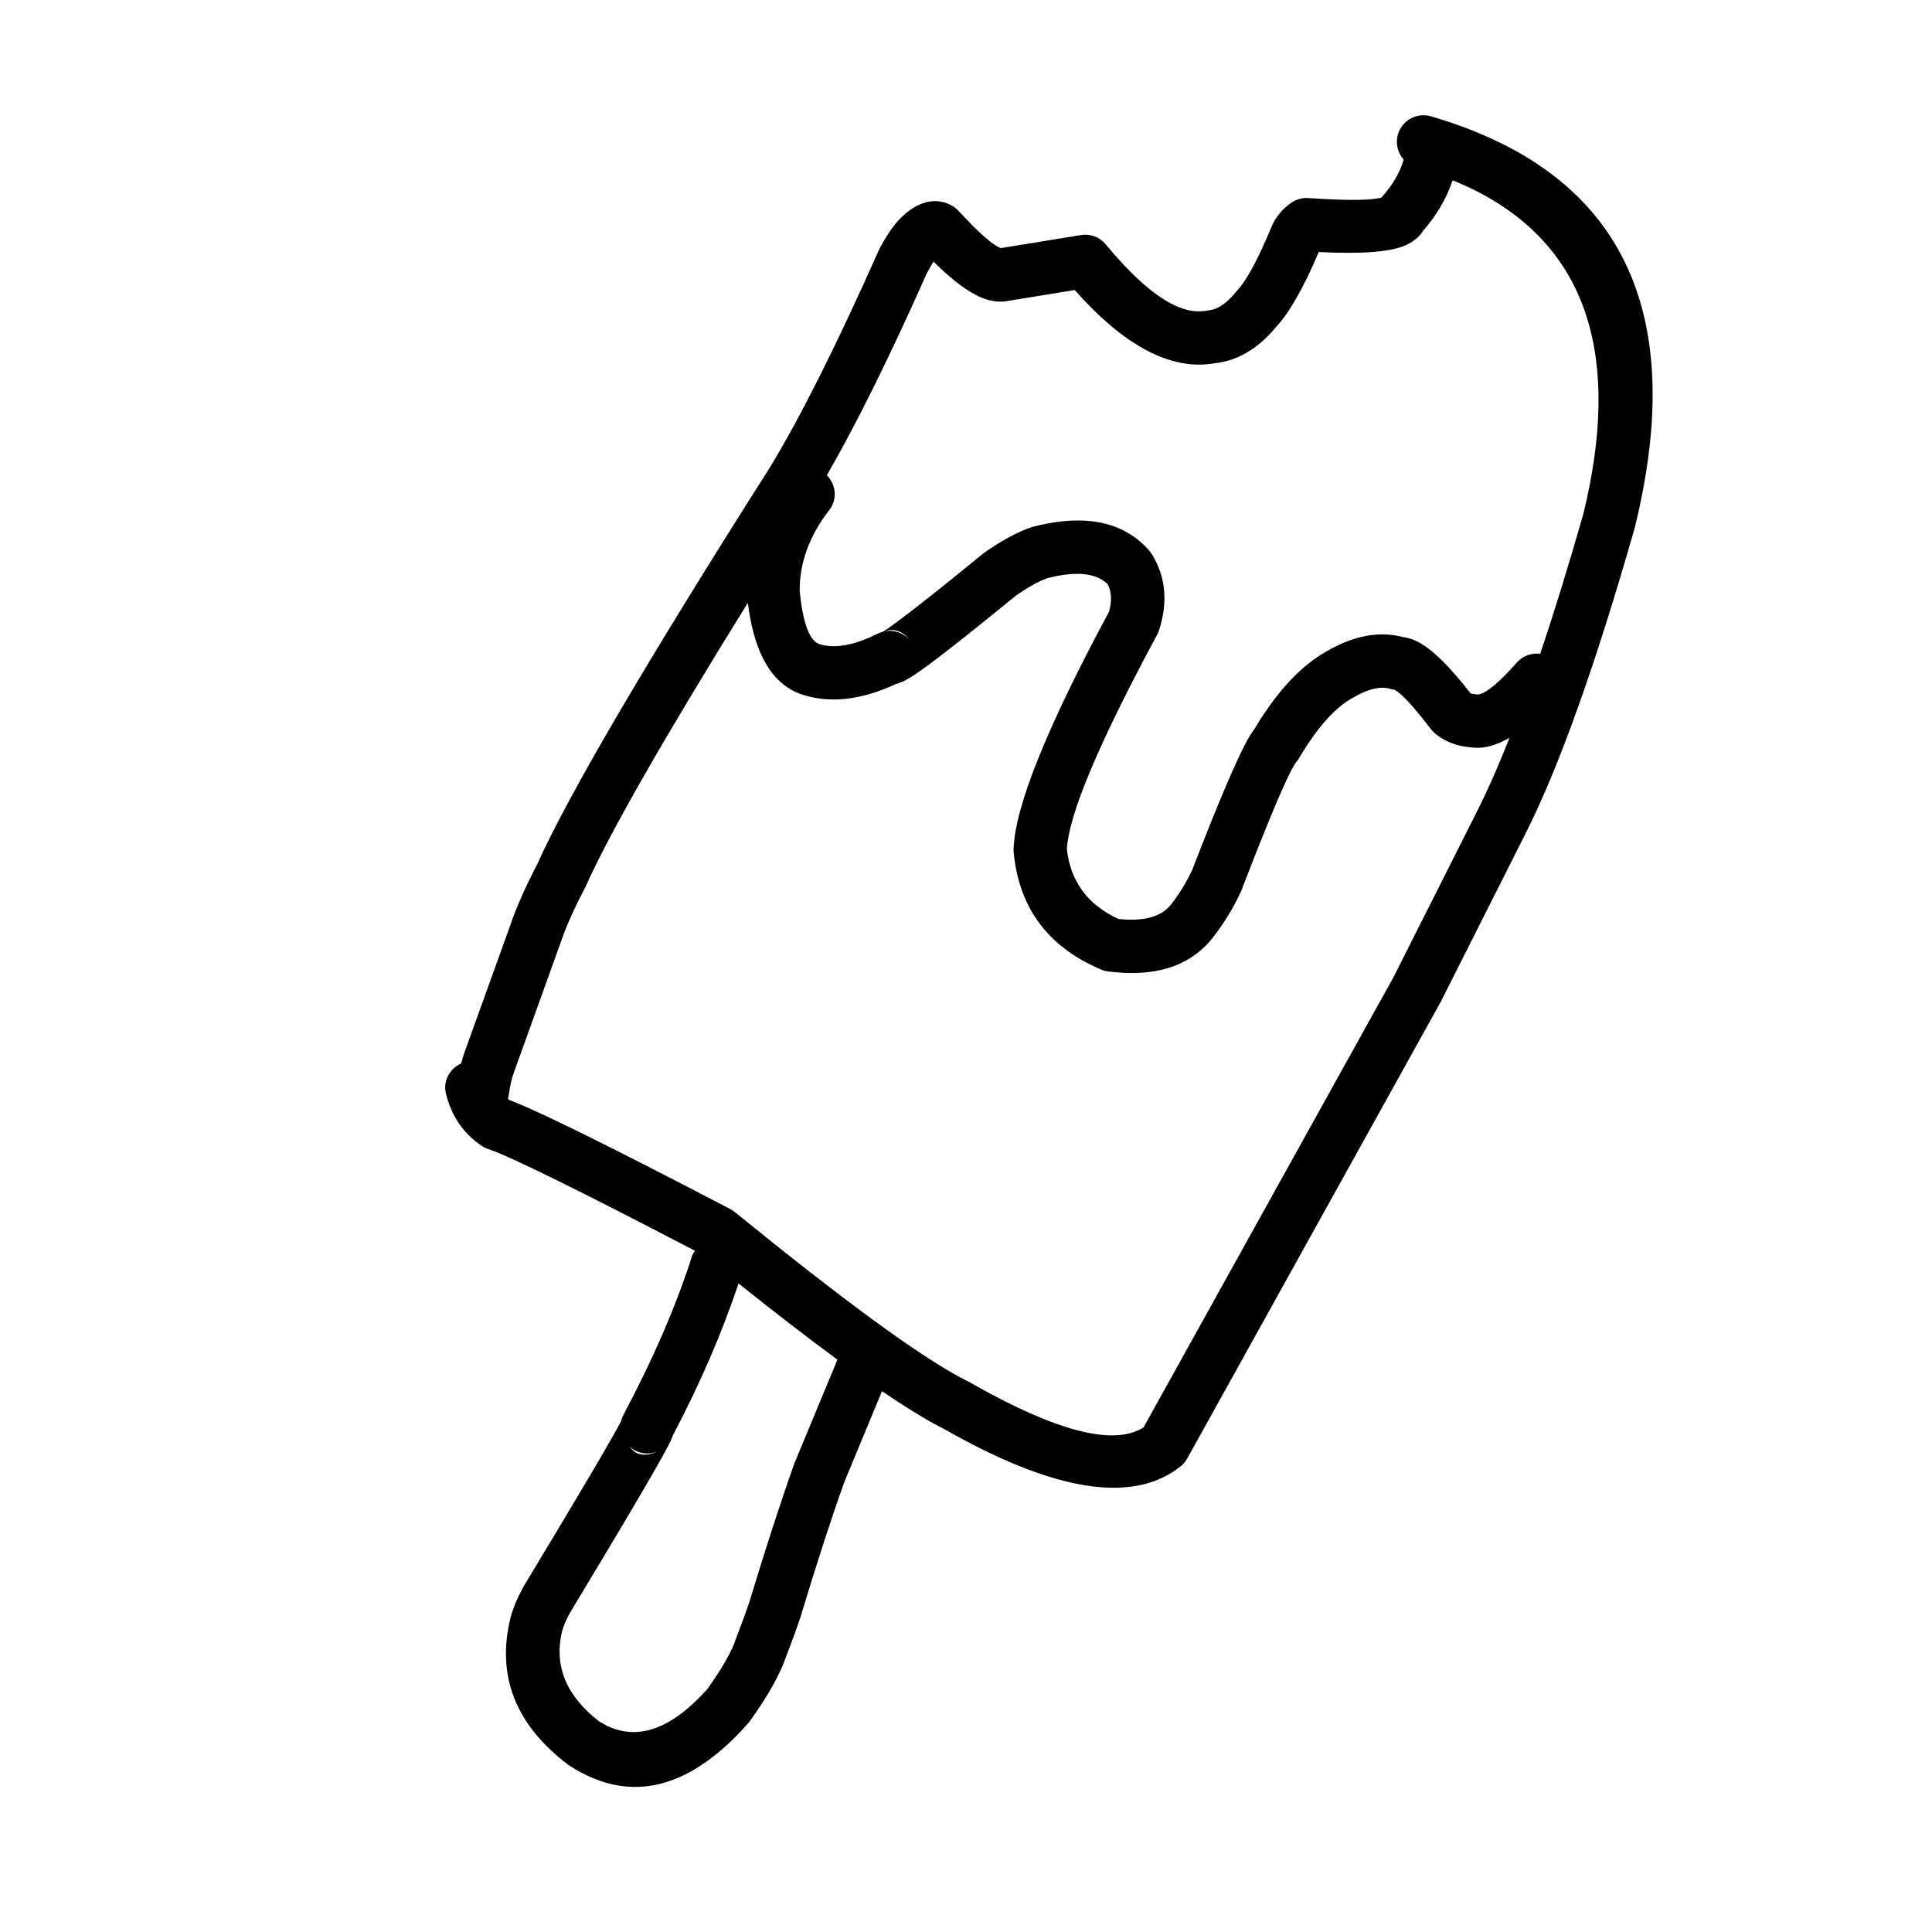
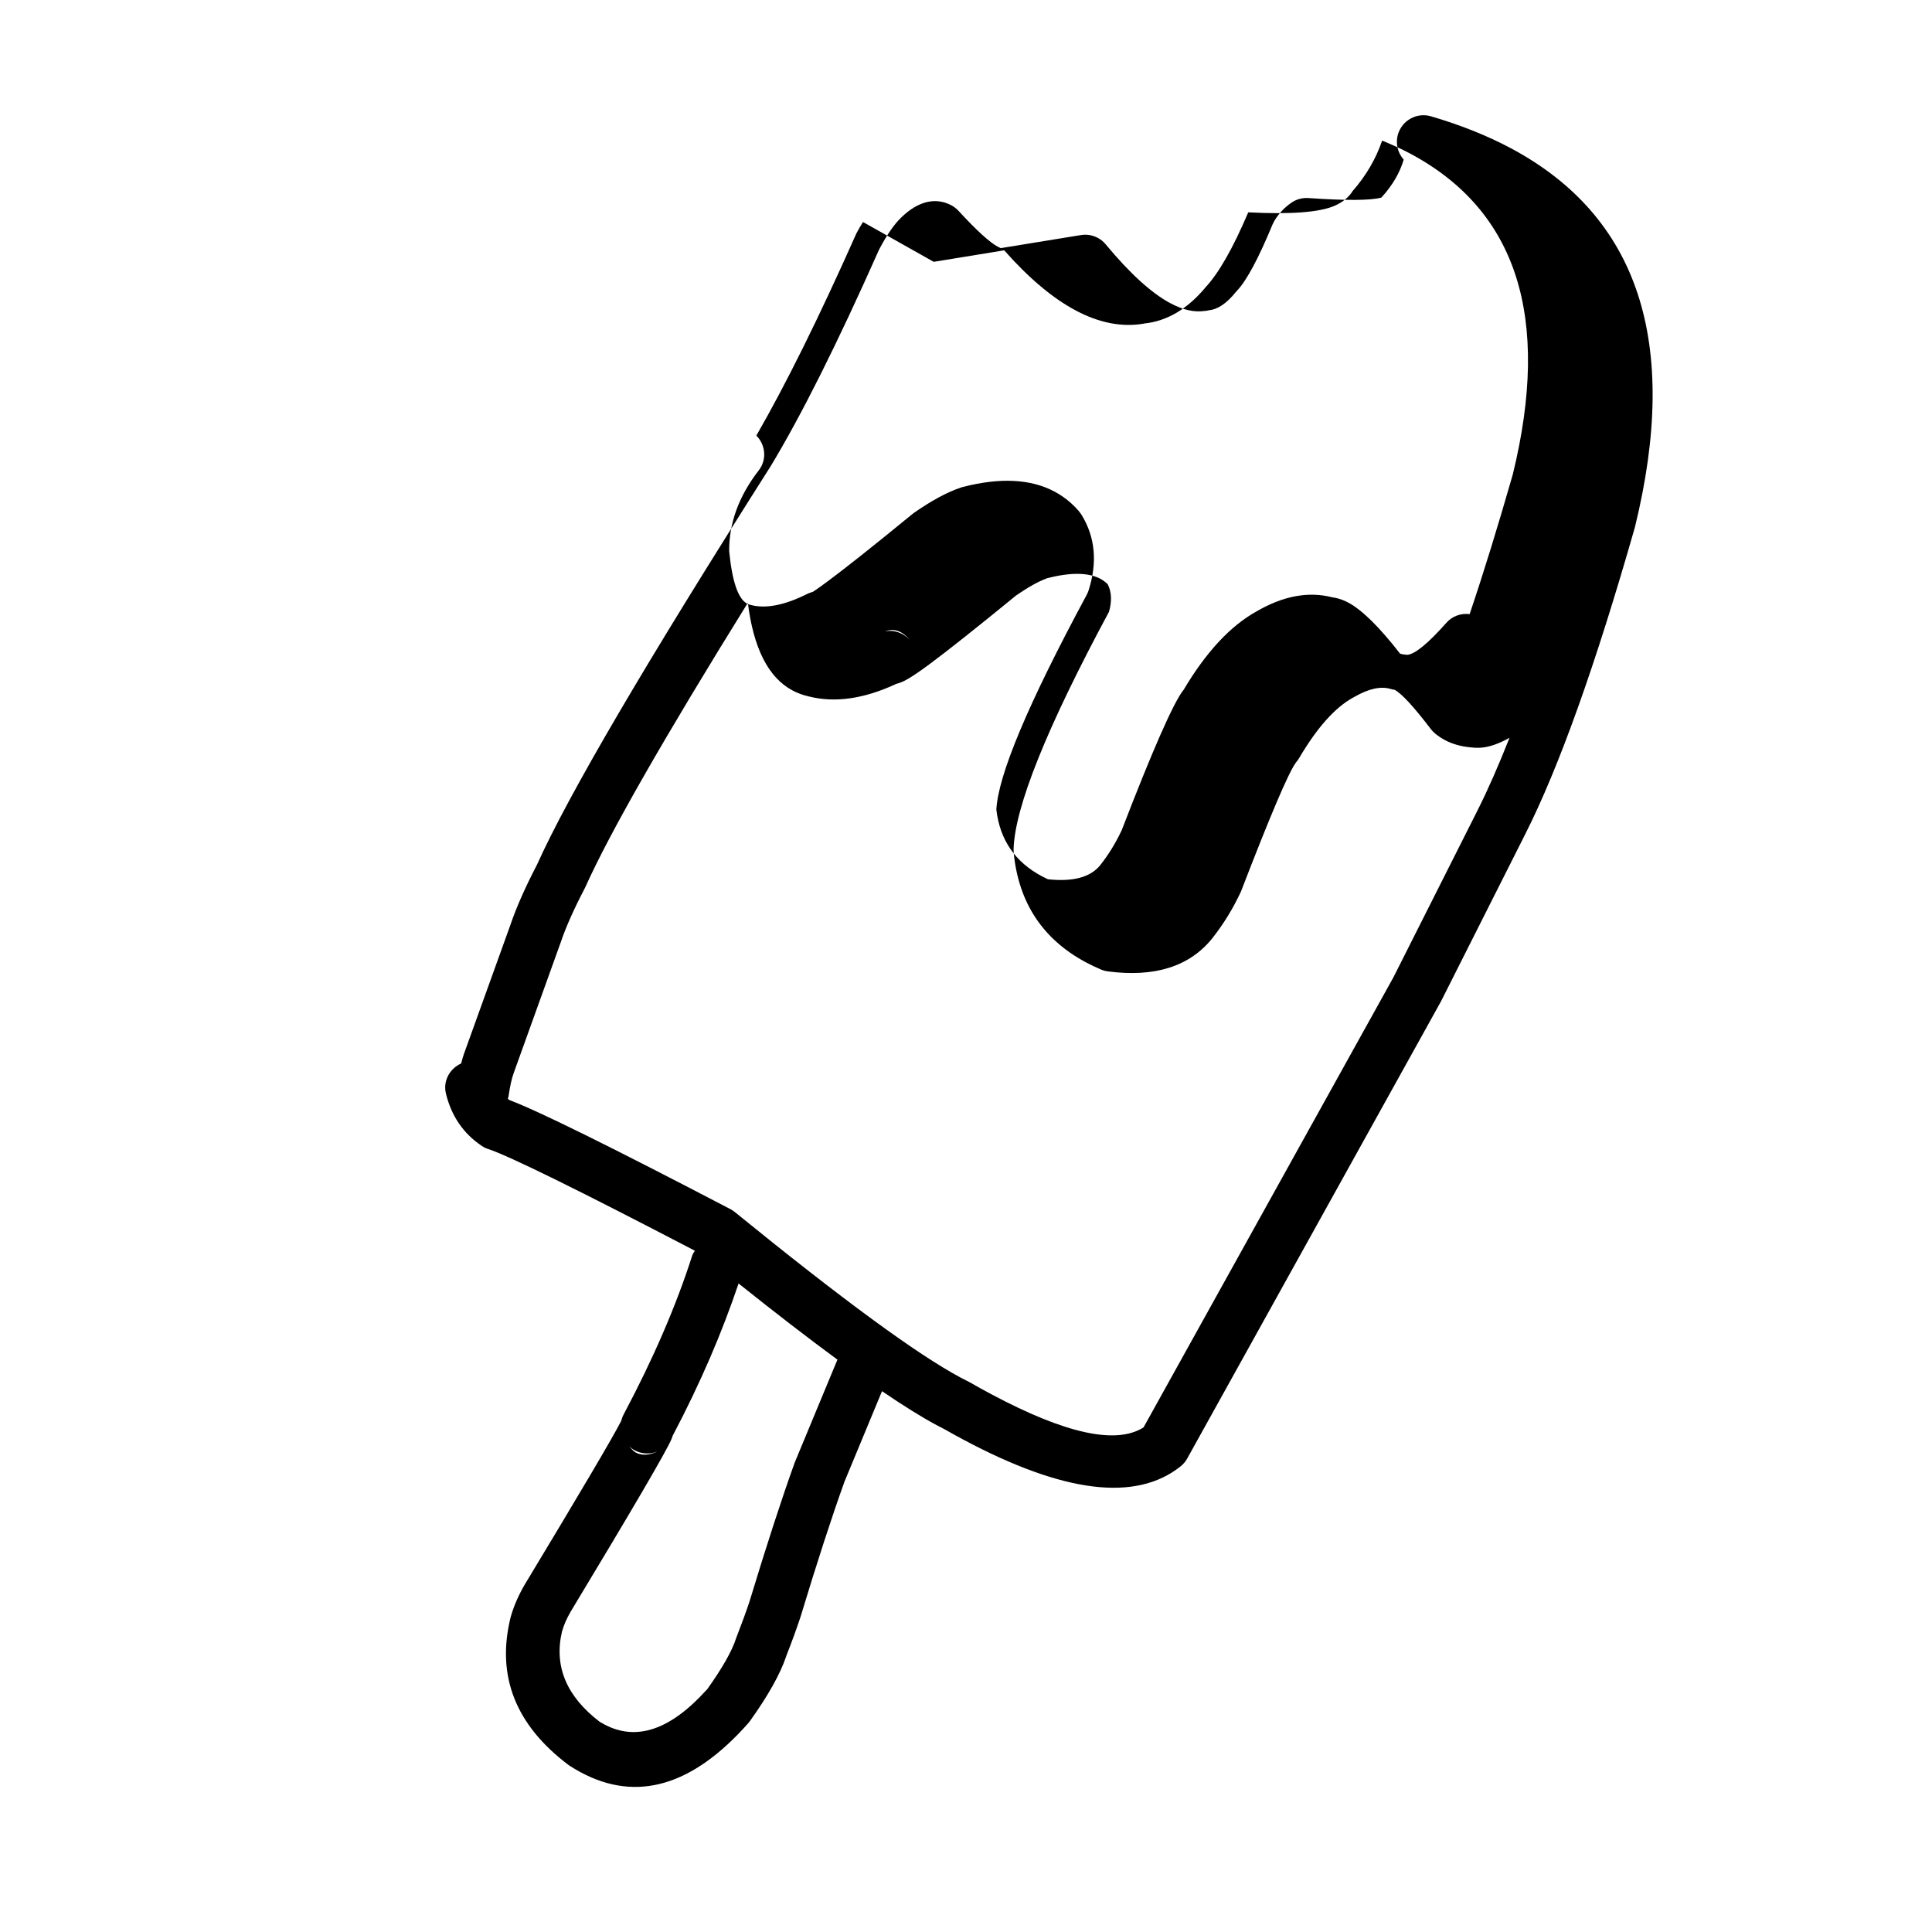
<svg xmlns="http://www.w3.org/2000/svg" fill="#000000" width="800px" height="800px" version="1.1" viewBox="144 144 512 512">
-   <path d="m548.18 365.11c8.973-17.754 18.66-44.844 29.051-81.27l0.07-0.262c11.93-48.785 0.961-82.219-32.918-100.3-6.262-3.34-13.324-6.156-21.156-8.453-3.731-1.102-7.656 1.055-8.758 4.789-0.707 2.43-0.043 4.926 1.523 6.68-1.008 3.473-2.957 6.812-5.867 10.016-0.031 0.023-0.051 0.043-0.062 0.07l-0.023-0.012c-2.789 0.766-9.227 0.812-19.312 0.117-1.578-0.109-3.164 0.316-4.469 1.219-1.844 1.258-3.352 2.859-4.523 4.801l-0.488 0.953c-3.738 9.039-6.879 14.902-9.426 17.586l-0.348 0.395c-2.422 2.973-4.766 4.555-7.031 4.773l-1.371 0.27 0.383-0.102-0.012-0.012c-2.773 0.48-5.875-0.191-9.266-2.004-5.027-2.684-10.75-7.894-17.156-15.609-0.59-0.723-1.312-1.301-2.106-1.723-1.344-0.715-2.914-0.992-4.457-0.738l-21.234 3.461-0.02-0.012c-0.223-0.082-0.477-0.195-0.723-0.328-2.219-1.184-5.707-4.363-10.465-9.539l-0.461-0.461c-0.434-0.383-0.895-0.727-1.406-1-0.043-0.016-0.078-0.035-0.117-0.051-3.141-1.609-6.422-1.398-9.832 0.629-1.086 0.648-2.195 1.52-3.316 2.598-1.91 1.828-3.848 4.625-5.824 8.375l-0.207 0.426c-10.973 24.695-20.508 43.73-28.594 57.117-33.027 51.984-53.691 87.227-61.988 105.73l-0.004-0.008c-3.106 5.977-5.453 11.289-7.027 15.941l-12.336 34.254c-0.254 0.699-0.465 1.582-0.691 2.398-3.035 1.371-4.852 4.629-4.035 7.992 1.449 5.938 4.594 10.551 9.457 13.836l0.023 0.016c0.203 0.129 0.402 0.254 0.602 0.367 0.355 0.188 0.727 0.348 1.117 0.469 5.586 1.844 23.91 10.863 54.777 26.953-0.238 0.414-0.547 0.781-0.699 1.258-4.242 13.254-10.297 27.293-18.164 42.094-0.309 0.586-0.539 1.191-0.668 1.82l-0.031-0.016c-2.035 4.039-10.539 18.469-25.516 43.293l-0.074 0.117c-1.656 2.867-2.894 5.731-3.684 8.574l-0.062 0.25c-3.711 15.371 1.398 28.316 15.348 38.848l0.434 0.297c0.973 0.633 1.957 1.203 2.938 1.727 14.844 7.922 29.609 3.57 44.32-13.055l0.457-0.574c4.832-6.766 8.043-12.496 9.613-17.18l-0.012-0.004c1.496-3.824 2.727-7.207 3.711-10.152l0.051-0.188 0.012-0.012c4.441-14.668 8.309-26.547 11.578-35.645l-0.012-0.004 10.047-24.223c5.606 3.809 10.48 6.859 14.414 8.965 0.695 0.367 1.348 0.707 1.988 1.031l0.023 0.008c1.758 1.008 3.484 1.949 5.188 2.859 26.52 14.148 45.691 16.508 57.523 7.047 0.719-0.578 1.32-1.281 1.758-2.09l67.039-120.76 0.137-0.238zm-156.78-151.75 0.031 0.016c4.117 4.082 7.758 6.969 10.945 8.668 1.309 0.695 2.535 1.191 3.672 1.488 1.406 0.355 2.75 0.477 4.07 0.363l0.523-0.07 18.16-2.965 0.023 0.016c6.5 7.344 12.797 12.641 18.879 15.887 6.293 3.359 12.363 4.531 18.215 3.504l-0.023-0.016c5.977-0.602 11.379-3.758 16.176-9.469l-0.016-0.012c3.527-3.707 7.332-10.359 11.426-19.965l-0.02-0.016c11.312 0.582 18.961 0 22.941-1.75 2.055-0.906 3.617-2.156 4.668-3.754l-0.023-0.016c3.731-4.234 6.297-8.742 7.922-13.484 2.617 1.074 5.133 2.207 7.473 3.457 28.273 15.094 37.309 43.41 27.16 84.973-3.941 13.758-7.742 26.09-11.445 37.051-2.234-0.277-4.555 0.477-6.144 2.281-4.973 5.606-8.461 8.434-10.469 8.508l-0.012-0.004-0.43-0.051c-0.566-0.035-1.031-0.129-1.391-0.27-5.484-7.066-10.07-11.578-13.758-13.539-0.25-0.137-0.496-0.254-0.742-0.367-1.168-0.527-2.316-0.867-3.449-1.004l-0.031-0.016c-6.316-1.609-12.992-0.363-20.059 3.75-6.953 3.856-13.418 10.824-19.379 20.895l-0.035-0.016c-2.715 3.57-8.184 16.023-16.398 37.344l-0.02-0.012c-1.566 3.32-3.457 6.367-5.668 9.145-2.598 3.125-7.191 4.328-13.781 3.625l-0.023-0.016c-0.543-0.254-1.066-0.516-1.586-0.789-7.086-3.781-11.098-9.633-12.031-17.543l-0.023-0.016c0.438-9.191 8.418-28.172 23.926-56.969 0.203-0.375 0.367-0.77 0.508-1.176 2.41-7.481 1.781-14.211-1.91-20.168l-0.695-0.934c-1.863-2.137-4-3.844-6.402-5.125-6.281-3.352-14.371-3.769-24.254-1.242l-0.477 0.137c-3.676 1.223-7.848 3.473-12.535 6.746l-0.422 0.324c-10.293 8.426-17.82 14.402-22.574 17.918-1.785 1.328-3.078 2.242-3.867 2.734l-0.023-0.016c-0.469 0.121-0.93 0.301-1.387 0.516-5.938 2.973-10.895 3.961-14.863 2.953l-0.246-0.066c-0.27-0.059-0.547-0.156-0.809-0.297-2.375-1.266-3.965-5.836-4.742-13.715l-0.023-0.016c-0.094-7.531 2.519-14.742 7.852-21.625 2.188-2.832 1.789-6.731-0.648-9.203 7.723-13.41 16.496-31.047 26.441-53.422h-0.012c0.68-1.289 1.285-2.344 1.836-3.168zm-6.008 100.63c-0.629-0.84-1.418-1.5-2.301-1.969-1.406-0.754-3.027-1.008-4.602-0.723 1.512-0.523 2.934-0.438 4.25 0.27 0.938 0.492 1.82 1.305 2.652 2.422zm-75.398 212.54c0.027 0.031 0.055 0.062 0.082 0.09-0.035-0.043-0.074-0.051-0.105-0.098zm2.445 2.383c-0.617-0.332-1.133-1.004-1.664-1.617 0.441 0.41 0.906 0.781 1.422 1.059 1.781 0.945 3.914 1.105 5.848 0.363l0.023 0.016c-2.164 0.965-4.043 1.027-5.629 0.18zm42.211 2.578-0.121 0.32c-3.367 9.363-7.344 21.582-11.918 36.656-0.887 2.676-2.035 5.785-3.398 9.32l-0.156 0.414c-1.062 3.332-3.637 7.863-7.719 13.586l-0.031-0.016c-9.609 10.68-18.668 13.75-27.164 9.211-0.402-0.215-0.809-0.441-1.211-0.688l-0.023-0.012c-8.781-6.719-12.113-14.668-9.988-23.859 0.469-1.676 1.219-3.414 2.25-5.215 16.449-27.258 25.371-42.516 26.754-45.77 0.129-0.301 0.242-0.598 0.336-0.887l-0.023-0.008c7.441-14.102 13.16-27.531 17.492-40.406 9.836 7.856 18.555 14.566 26.199 20.184zm92.375-9.172-0.023-0.012c-7.281 4.574-20.727 1.617-40.348-8.855-1.844-0.98-3.734-2.019-5.672-3.141l-0.41-0.211c-0.609-0.297-1.266-0.633-1.938-0.988-11.512-6.148-31.469-20.773-59.883-43.895-0.359-0.293-0.727-0.539-1.133-0.754-0.016-0.008-0.039-0.023-0.059-0.031-31.617-16.508-51.164-26.152-58.645-28.938-0.133-0.109-0.207-0.266-0.332-0.383 0.035-0.156 0.137-0.289 0.164-0.457 0.41-2.82 0.879-4.941 1.414-6.359l0.031-0.086 12.371-34.387 0.043-0.121c1.379-4.059 3.5-8.828 6.367-14.305l0.188-0.391c6.414-14.297 20.848-39.512 43.027-75.262 1.484 11.926 5.359 19.781 11.828 23.23 1.324 0.707 2.75 1.23 4.285 1.582l-0.012-0.004c6.941 1.766 14.648 0.664 23.125-3.269l-0.023-0.012c0.793-0.188 1.629-0.508 2.488-0.953 1.359-0.691 3.492-2.117 6.414-4.277 4.871-3.606 12.438-9.617 22.707-18.008l-0.023-0.012c3.367-2.352 6.184-3.938 8.48-4.766l-0.02-0.012c6.258-1.598 10.992-1.555 14.168 0.145 0.734 0.395 1.398 0.883 1.969 1.453l-0.023-0.012c1.055 2.055 1.156 4.531 0.305 7.43l-0.023-0.016c-16.48 30.668-24.879 51.598-25.227 62.797l0.031 0.898c1.285 13.262 7.684 22.977 19.207 29.125 1.238 0.656 2.543 1.273 3.887 1.855 0.59 0.25 1.207 0.422 1.844 0.508 12.379 1.625 21.578-1.254 27.609-8.66l0.062-0.082c2.988-3.769 5.519-7.898 7.606-12.391l0.172-0.434c7.582-19.656 12.352-30.895 14.348-33.695l-0.012-0.012c0.34-0.375 0.648-0.789 0.906-1.227 4.758-8.086 9.539-13.445 14.355-16.078l0.164-0.082c3.863-2.25 7.098-2.981 9.75-2.184 0.355 0.102 0.727 0.188 1.098 0.234l0.02 0.016c1.855 1.035 5.059 4.512 9.574 10.434 0.348 0.441 0.738 0.84 1.168 1.195 0.789 0.629 1.605 1.176 2.484 1.652 2.016 1.074 4.301 1.715 6.84 1.949l-0.012-0.004c0.773 0.098 1.574 0.145 2.371 0.113 2.504-0.098 5.18-1.098 7.957-2.641-2.887 7.305-5.723 13.773-8.457 19.191v0.008l-22.312 44.281z" />
+   <path d="m548.18 365.11c8.973-17.754 18.66-44.844 29.051-81.27l0.07-0.262c11.93-48.785 0.961-82.219-32.918-100.3-6.262-3.34-13.324-6.156-21.156-8.453-3.731-1.102-7.656 1.055-8.758 4.789-0.707 2.43-0.043 4.926 1.523 6.68-1.008 3.473-2.957 6.812-5.867 10.016-0.031 0.023-0.051 0.043-0.062 0.07l-0.023-0.012c-2.789 0.766-9.227 0.812-19.312 0.117-1.578-0.109-3.164 0.316-4.469 1.219-1.844 1.258-3.352 2.859-4.523 4.801l-0.488 0.953c-3.738 9.039-6.879 14.902-9.426 17.586l-0.348 0.395c-2.422 2.973-4.766 4.555-7.031 4.773l-1.371 0.27 0.383-0.102-0.012-0.012c-2.773 0.48-5.875-0.191-9.266-2.004-5.027-2.684-10.75-7.894-17.156-15.609-0.59-0.723-1.312-1.301-2.106-1.723-1.344-0.715-2.914-0.992-4.457-0.738l-21.234 3.461-0.02-0.012c-0.223-0.082-0.477-0.195-0.723-0.328-2.219-1.184-5.707-4.363-10.465-9.539l-0.461-0.461c-0.434-0.383-0.895-0.727-1.406-1-0.043-0.016-0.078-0.035-0.117-0.051-3.141-1.609-6.422-1.398-9.832 0.629-1.086 0.648-2.195 1.52-3.316 2.598-1.91 1.828-3.848 4.625-5.824 8.375l-0.207 0.426c-10.973 24.695-20.508 43.73-28.594 57.117-33.027 51.984-53.691 87.227-61.988 105.73l-0.004-0.008c-3.106 5.977-5.453 11.289-7.027 15.941l-12.336 34.254c-0.254 0.699-0.465 1.582-0.691 2.398-3.035 1.371-4.852 4.629-4.035 7.992 1.449 5.938 4.594 10.551 9.457 13.836l0.023 0.016c0.203 0.129 0.402 0.254 0.602 0.367 0.355 0.188 0.727 0.348 1.117 0.469 5.586 1.844 23.91 10.863 54.777 26.953-0.238 0.414-0.547 0.781-0.699 1.258-4.242 13.254-10.297 27.293-18.164 42.094-0.309 0.586-0.539 1.191-0.668 1.82l-0.031-0.016c-2.035 4.039-10.539 18.469-25.516 43.293l-0.074 0.117c-1.656 2.867-2.894 5.731-3.684 8.574l-0.062 0.25c-3.711 15.371 1.398 28.316 15.348 38.848l0.434 0.297c0.973 0.633 1.957 1.203 2.938 1.727 14.844 7.922 29.609 3.57 44.32-13.055l0.457-0.574c4.832-6.766 8.043-12.496 9.613-17.18l-0.012-0.004c1.496-3.824 2.727-7.207 3.711-10.152l0.051-0.188 0.012-0.012c4.441-14.668 8.309-26.547 11.578-35.645l-0.012-0.004 10.047-24.223c5.606 3.809 10.48 6.859 14.414 8.965 0.695 0.367 1.348 0.707 1.988 1.031l0.023 0.008c1.758 1.008 3.484 1.949 5.188 2.859 26.52 14.148 45.691 16.508 57.523 7.047 0.719-0.578 1.32-1.281 1.758-2.09l67.039-120.76 0.137-0.238zm-156.78-151.75 0.031 0.016l0.523-0.07 18.16-2.965 0.023 0.016c6.5 7.344 12.797 12.641 18.879 15.887 6.293 3.359 12.363 4.531 18.215 3.504l-0.023-0.016c5.977-0.602 11.379-3.758 16.176-9.469l-0.016-0.012c3.527-3.707 7.332-10.359 11.426-19.965l-0.02-0.016c11.312 0.582 18.961 0 22.941-1.75 2.055-0.906 3.617-2.156 4.668-3.754l-0.023-0.016c3.731-4.234 6.297-8.742 7.922-13.484 2.617 1.074 5.133 2.207 7.473 3.457 28.273 15.094 37.309 43.41 27.16 84.973-3.941 13.758-7.742 26.09-11.445 37.051-2.234-0.277-4.555 0.477-6.144 2.281-4.973 5.606-8.461 8.434-10.469 8.508l-0.012-0.004-0.43-0.051c-0.566-0.035-1.031-0.129-1.391-0.27-5.484-7.066-10.07-11.578-13.758-13.539-0.25-0.137-0.496-0.254-0.742-0.367-1.168-0.527-2.316-0.867-3.449-1.004l-0.031-0.016c-6.316-1.609-12.992-0.363-20.059 3.75-6.953 3.856-13.418 10.824-19.379 20.895l-0.035-0.016c-2.715 3.57-8.184 16.023-16.398 37.344l-0.02-0.012c-1.566 3.32-3.457 6.367-5.668 9.145-2.598 3.125-7.191 4.328-13.781 3.625l-0.023-0.016c-0.543-0.254-1.066-0.516-1.586-0.789-7.086-3.781-11.098-9.633-12.031-17.543l-0.023-0.016c0.438-9.191 8.418-28.172 23.926-56.969 0.203-0.375 0.367-0.77 0.508-1.176 2.41-7.481 1.781-14.211-1.91-20.168l-0.695-0.934c-1.863-2.137-4-3.844-6.402-5.125-6.281-3.352-14.371-3.769-24.254-1.242l-0.477 0.137c-3.676 1.223-7.848 3.473-12.535 6.746l-0.422 0.324c-10.293 8.426-17.82 14.402-22.574 17.918-1.785 1.328-3.078 2.242-3.867 2.734l-0.023-0.016c-0.469 0.121-0.93 0.301-1.387 0.516-5.938 2.973-10.895 3.961-14.863 2.953l-0.246-0.066c-0.27-0.059-0.547-0.156-0.809-0.297-2.375-1.266-3.965-5.836-4.742-13.715l-0.023-0.016c-0.094-7.531 2.519-14.742 7.852-21.625 2.188-2.832 1.789-6.731-0.648-9.203 7.723-13.41 16.496-31.047 26.441-53.422h-0.012c0.68-1.289 1.285-2.344 1.836-3.168zm-6.008 100.63c-0.629-0.84-1.418-1.5-2.301-1.969-1.406-0.754-3.027-1.008-4.602-0.723 1.512-0.523 2.934-0.438 4.25 0.27 0.938 0.492 1.82 1.305 2.652 2.422zm-75.398 212.54c0.027 0.031 0.055 0.062 0.082 0.09-0.035-0.043-0.074-0.051-0.105-0.098zm2.445 2.383c-0.617-0.332-1.133-1.004-1.664-1.617 0.441 0.41 0.906 0.781 1.422 1.059 1.781 0.945 3.914 1.105 5.848 0.363l0.023 0.016c-2.164 0.965-4.043 1.027-5.629 0.18zm42.211 2.578-0.121 0.32c-3.367 9.363-7.344 21.582-11.918 36.656-0.887 2.676-2.035 5.785-3.398 9.32l-0.156 0.414c-1.062 3.332-3.637 7.863-7.719 13.586l-0.031-0.016c-9.609 10.68-18.668 13.75-27.164 9.211-0.402-0.215-0.809-0.441-1.211-0.688l-0.023-0.012c-8.781-6.719-12.113-14.668-9.988-23.859 0.469-1.676 1.219-3.414 2.25-5.215 16.449-27.258 25.371-42.516 26.754-45.77 0.129-0.301 0.242-0.598 0.336-0.887l-0.023-0.008c7.441-14.102 13.16-27.531 17.492-40.406 9.836 7.856 18.555 14.566 26.199 20.184zm92.375-9.172-0.023-0.012c-7.281 4.574-20.727 1.617-40.348-8.855-1.844-0.98-3.734-2.019-5.672-3.141l-0.41-0.211c-0.609-0.297-1.266-0.633-1.938-0.988-11.512-6.148-31.469-20.773-59.883-43.895-0.359-0.293-0.727-0.539-1.133-0.754-0.016-0.008-0.039-0.023-0.059-0.031-31.617-16.508-51.164-26.152-58.645-28.938-0.133-0.109-0.207-0.266-0.332-0.383 0.035-0.156 0.137-0.289 0.164-0.457 0.41-2.82 0.879-4.941 1.414-6.359l0.031-0.086 12.371-34.387 0.043-0.121c1.379-4.059 3.5-8.828 6.367-14.305l0.188-0.391c6.414-14.297 20.848-39.512 43.027-75.262 1.484 11.926 5.359 19.781 11.828 23.23 1.324 0.707 2.75 1.23 4.285 1.582l-0.012-0.004c6.941 1.766 14.648 0.664 23.125-3.269l-0.023-0.012c0.793-0.188 1.629-0.508 2.488-0.953 1.359-0.691 3.492-2.117 6.414-4.277 4.871-3.606 12.438-9.617 22.707-18.008l-0.023-0.012c3.367-2.352 6.184-3.938 8.48-4.766l-0.02-0.012c6.258-1.598 10.992-1.555 14.168 0.145 0.734 0.395 1.398 0.883 1.969 1.453l-0.023-0.012c1.055 2.055 1.156 4.531 0.305 7.43l-0.023-0.016c-16.48 30.668-24.879 51.598-25.227 62.797l0.031 0.898c1.285 13.262 7.684 22.977 19.207 29.125 1.238 0.656 2.543 1.273 3.887 1.855 0.59 0.25 1.207 0.422 1.844 0.508 12.379 1.625 21.578-1.254 27.609-8.66l0.062-0.082c2.988-3.769 5.519-7.898 7.606-12.391l0.172-0.434c7.582-19.656 12.352-30.895 14.348-33.695l-0.012-0.012c0.34-0.375 0.648-0.789 0.906-1.227 4.758-8.086 9.539-13.445 14.355-16.078l0.164-0.082c3.863-2.25 7.098-2.981 9.75-2.184 0.355 0.102 0.727 0.188 1.098 0.234l0.02 0.016c1.855 1.035 5.059 4.512 9.574 10.434 0.348 0.441 0.738 0.84 1.168 1.195 0.789 0.629 1.605 1.176 2.484 1.652 2.016 1.074 4.301 1.715 6.84 1.949l-0.012-0.004c0.773 0.098 1.574 0.145 2.371 0.113 2.504-0.098 5.18-1.098 7.957-2.641-2.887 7.305-5.723 13.773-8.457 19.191v0.008l-22.312 44.281z" />
</svg>